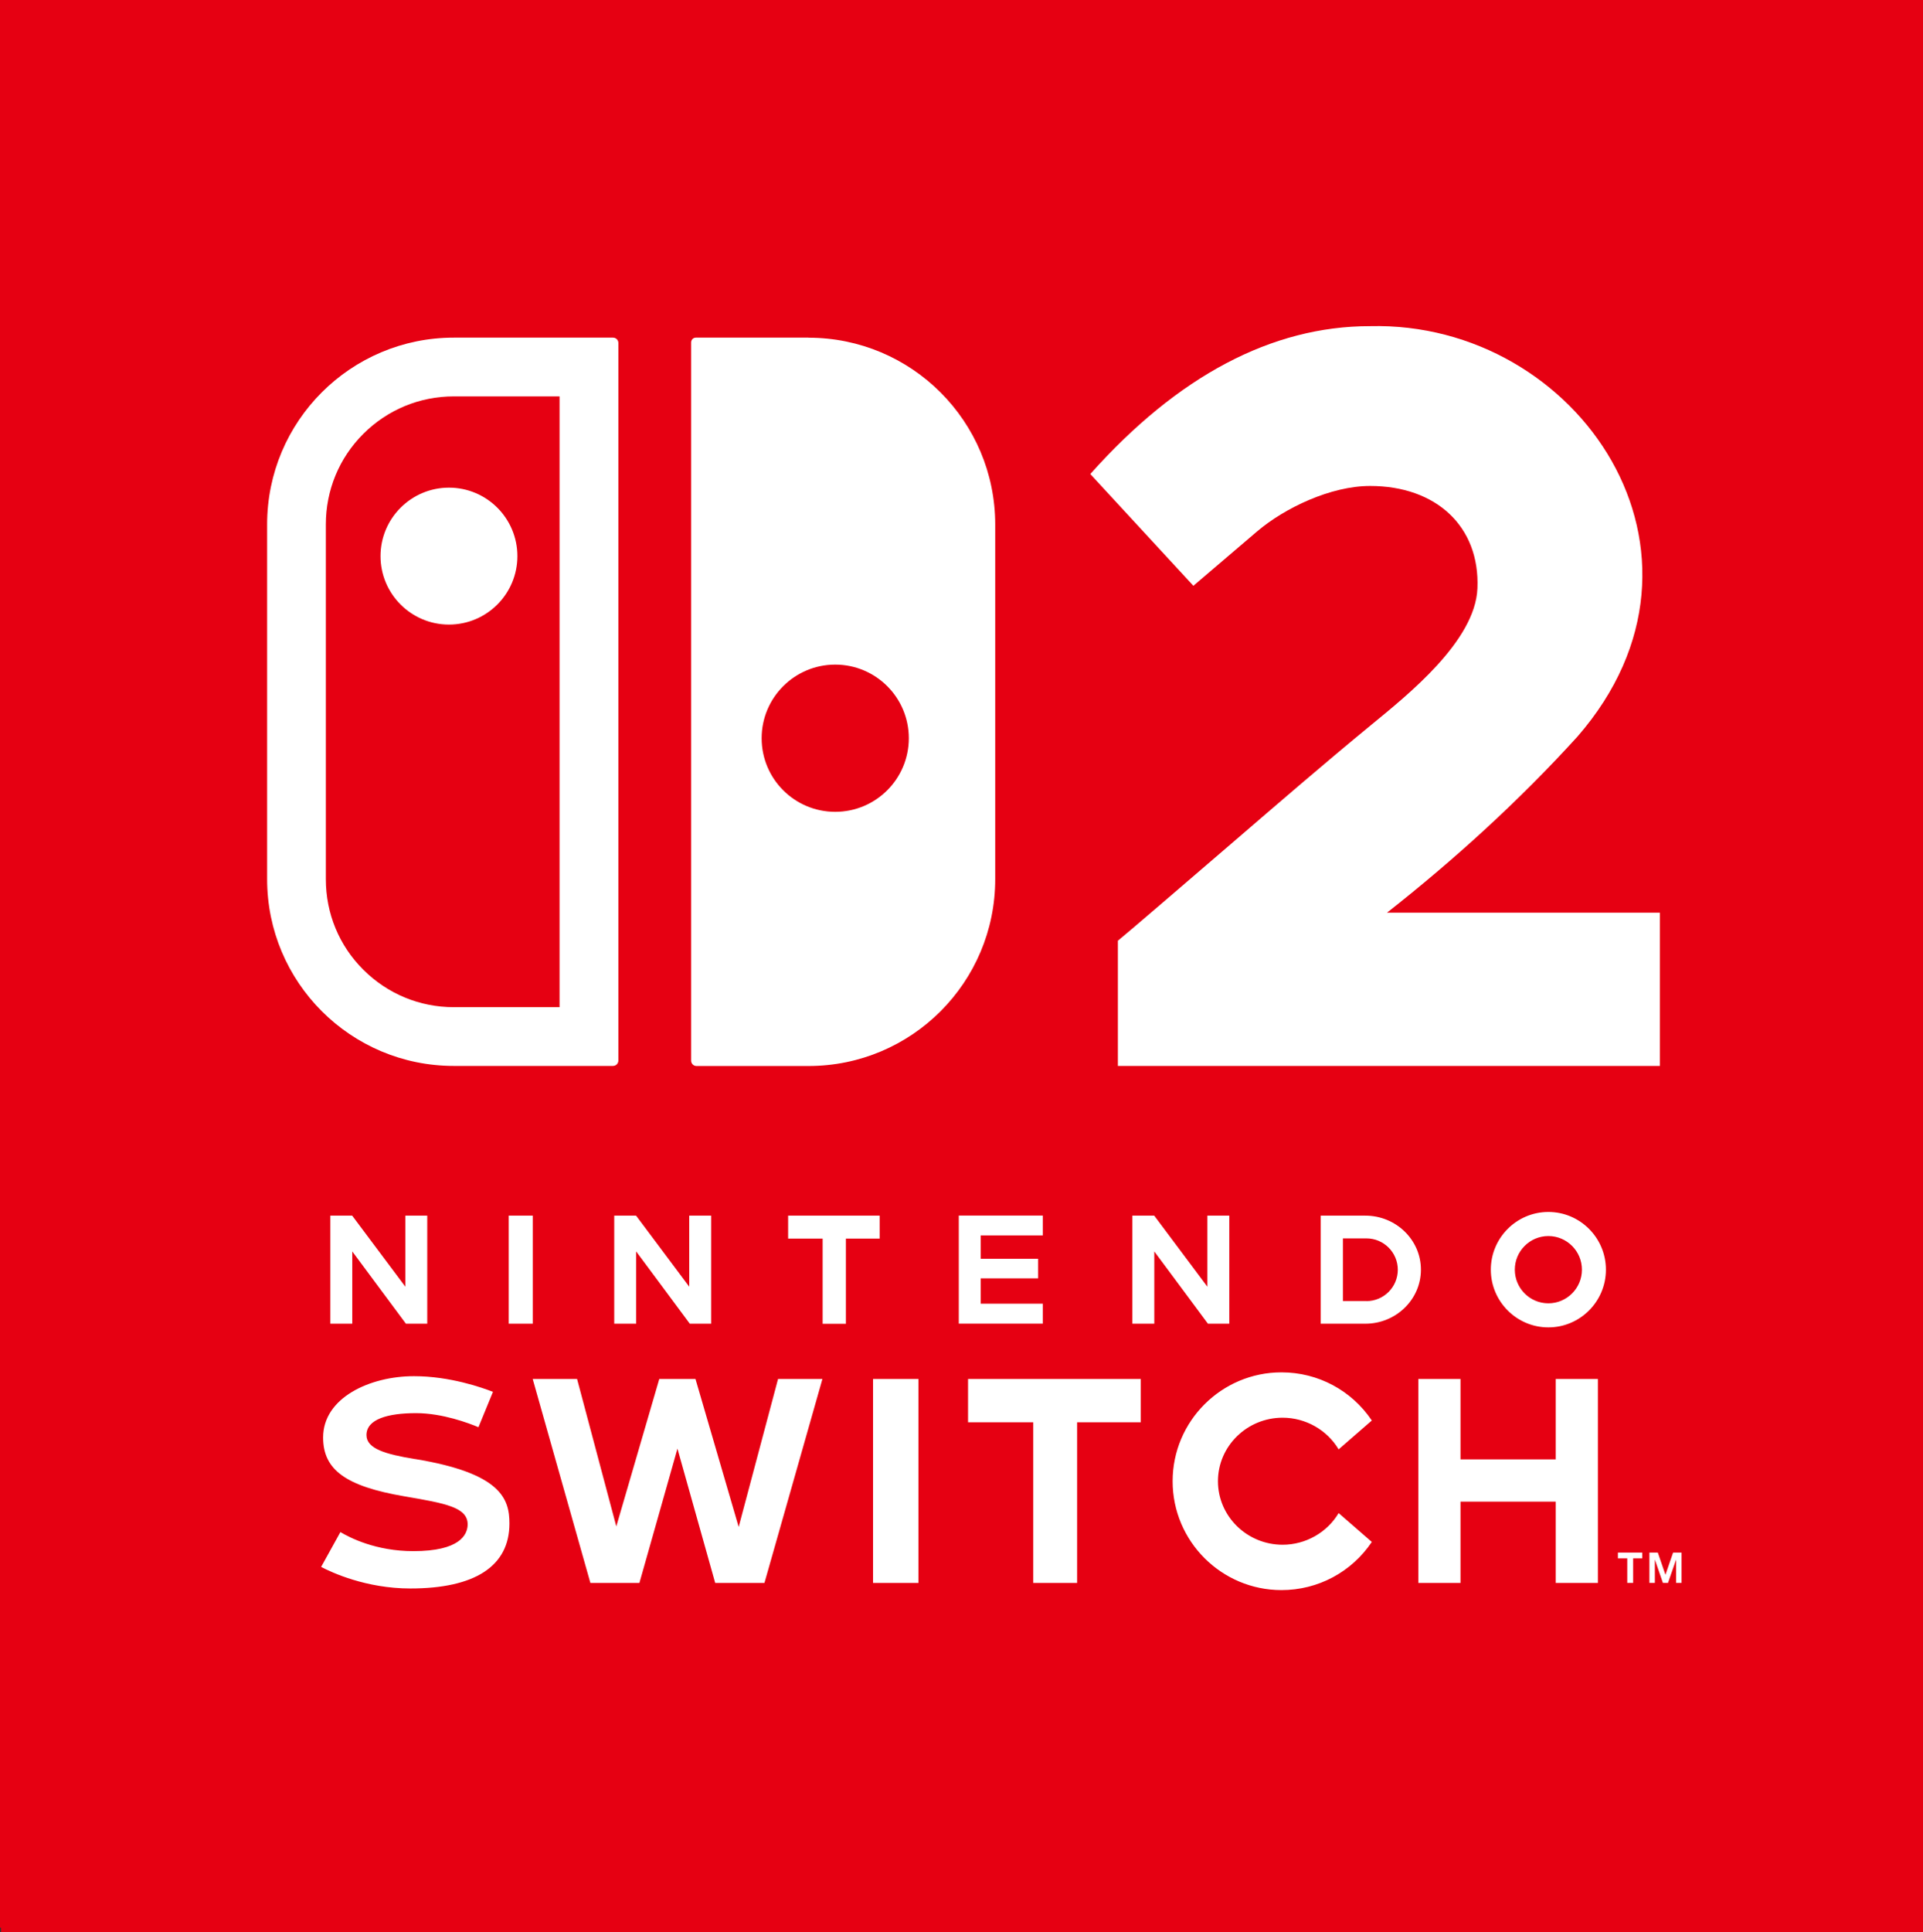
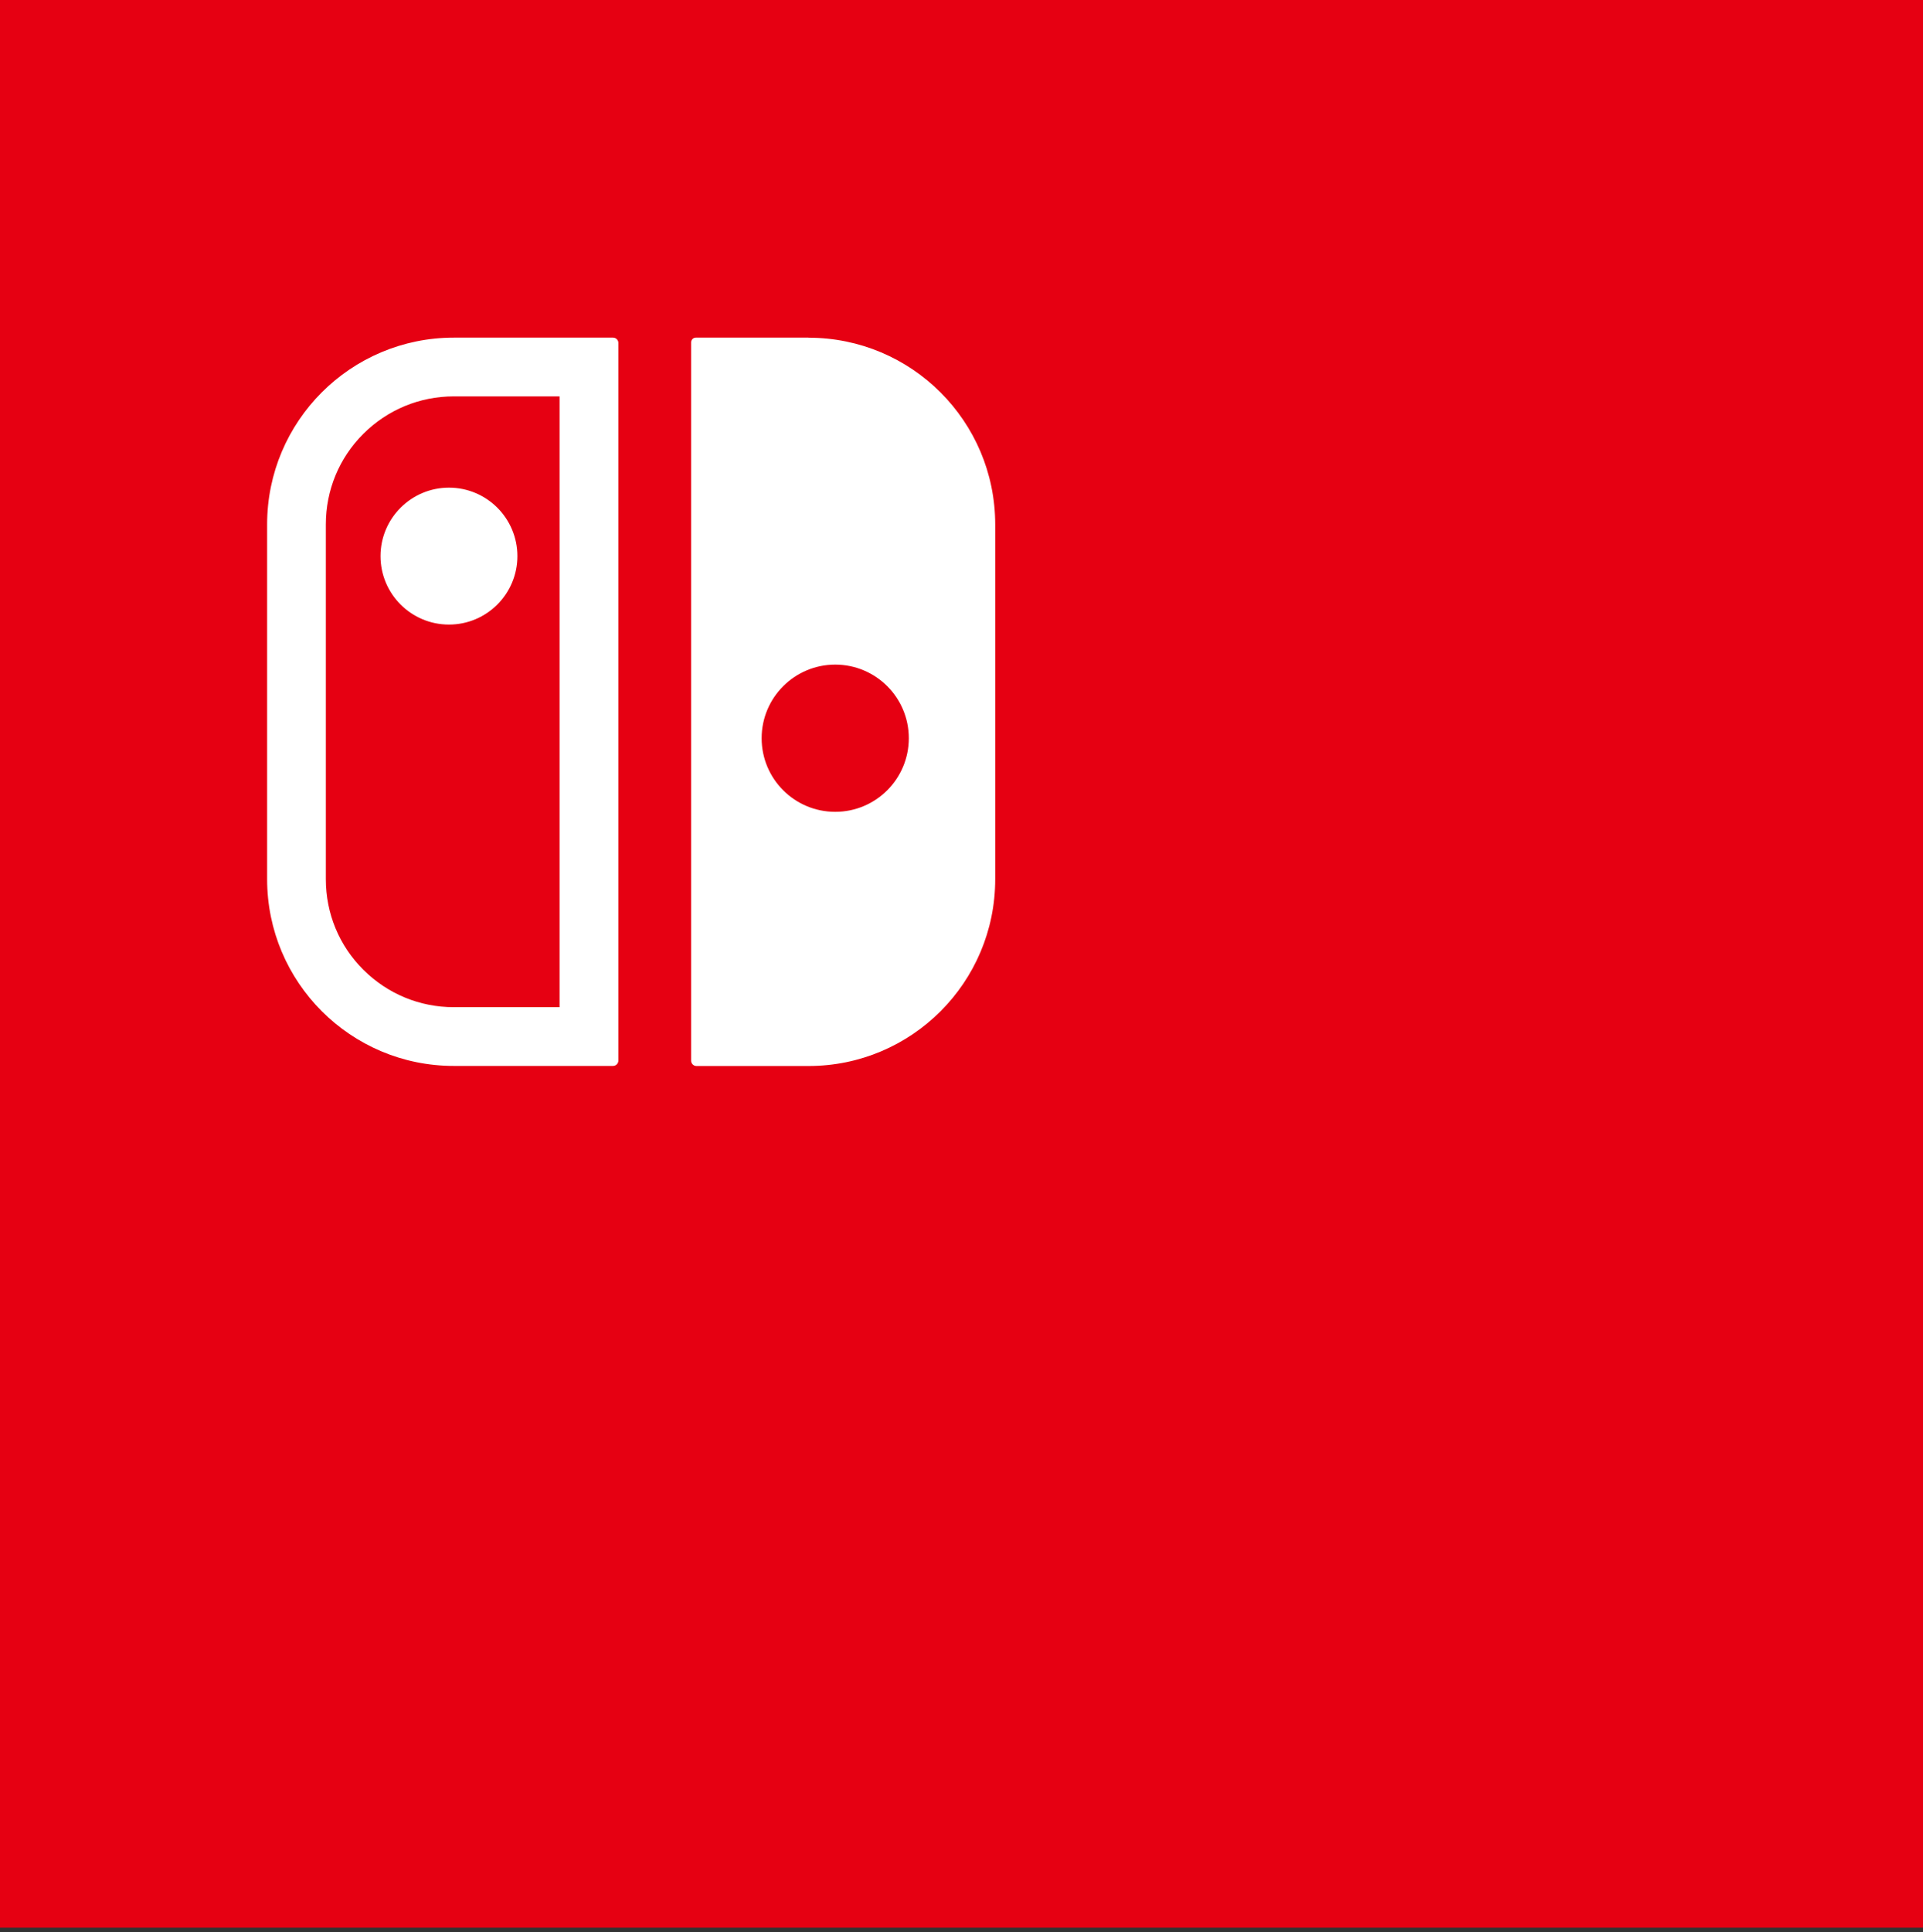
<svg xmlns="http://www.w3.org/2000/svg" viewBox="0 0 261.319 262.5" id="logo" style="max-height: 500px" width="261.319" height="262.5">
  <rect x="0" y="0" width="261.319" height="262.5" fill="#333333" stroke="none" />
  <defs>
    <style> .cls-1 { fill: #e60012; } .cls-2 { fill: #fff; } </style>
  </defs>
-   <rect height="350" width="261.88" y="0" x=".14" class="cls-1" />
  <g>
    <rect height="261.88" width="261.88" x="0" class="cls-1" />
-     <path d="M47.87,170.01l7.29,9.82h2.9v-14.68h-2.98v9.65l-7.22-9.65h-2.97v14.68h2.98v-9.82ZM119.54,165.15h-12.44v3.12h4.69v11.57h3.16v-11.57h4.59v-3.12ZM118.64,215.05h6.17v-27.71h-6.17v27.71ZM86.45,170.01l7.29,9.82h2.9v-14.68h-2.98v9.65l-7.22-9.65h-2.97v14.68h2.98v-9.82ZM100.38,207.44l-5.87-20.1h-4.92l-5.84,20.03-5.33-20.03h-6.03l7.84,27.71h6.66l5.17-18.25,5.13,18.25h6.69l7.88-27.71h-6.03l-5.35,20.1ZM56.39,198.22c-4-.66-6.59-1.4-6.59-3.26,0-2.15,2.88-2.98,6.74-2.98,3.59,0,7.19,1.37,8.48,1.91l1.97-4.8c-1.39-.55-5.82-2.13-10.73-2.13-5.99,0-12.35,2.92-12.35,8.33,0,4.39,3.09,6.63,11.04,7.99,5.6.96,8.68,1.49,8.6,3.9-.05,1.33-1.07,3.55-7.39,3.55-5.08,0-8.65-1.84-9.9-2.59l-2.62,4.73c1.4.74,6.09,2.93,12.12,2.93,8.81,0,13.47-3.05,13.47-8.83,0-3.35-1.13-6.84-12.85-8.76M72.4,165.15h-3.27v14.68h3.27v-14.68ZM167.05,179.83v-14.68h-2.98v9.65l-7.22-9.65h-2.97v14.68h2.98v-9.82l7.29,9.82h2.9ZM141.71,177.11h-8.44v-3.44h7.8v-2.66h-7.8v-3.17h8.44v-2.7h-11.42v14.68h11.42v-2.72ZM219.86,211.71h1.27v3.33h.8v-3.33h1.24v-.79h-3.31v.79ZM210.41,164.65c-4.31,0-7.82,3.52-7.82,7.84s3.51,7.84,7.82,7.84,7.82-3.52,7.82-7.84-3.51-7.84-7.82-7.84M210.41,177.06c-2.52,0-4.56-2.05-4.56-4.57s2.05-4.57,4.56-4.57,4.56,2.05,4.56,4.57-2.05,4.57-4.56,4.57M227.36,210.92l-1.04,3.02-1.04-3.02h-1.14v4.12h.74v-3.17l1.08,3.13v.04h.72v-.04s1.09-3.13,1.09-3.13v3.17h.74v-4.12h-1.14ZM211.41,198.26h-12.94v-10.92h-5.73v27.71h5.73v-11.05h12.94v11.05h5.73v-27.71h-5.73v10.92ZM131.56,193.22h8.85v21.83h5.96v-21.83h8.65v-5.88h-23.47v5.88ZM174.3,192.6c3.13,0,6.04,1.67,7.61,4.3l4.51-3.92c-2.76-4.1-7.31-6.54-12.28-6.54-8.15,0-14.79,6.63-14.79,14.79s6.64,14.79,14.79,14.79c4.96,0,9.52-2.44,12.28-6.54l-4.51-3.92c-1.56,2.63-4.48,4.3-7.61,4.3-4.85,0-8.79-3.87-8.79-8.63s3.94-8.63,8.79-8.63M185.54,165.15h-6.07v14.68h6.07c4.16,0,7.55-3.29,7.55-7.34s-3.39-7.34-7.55-7.34M185.69,176.75h-3.2v-8.51h3.2c2.35,0,4.26,1.91,4.26,4.26s-1.91,4.26-4.26,4.26" class="cls-2" />
    <path d="M83.3,45.87h-21.63c-14.01,0-25.37,11.36-25.37,25.37v48.2c0,14.01,11.36,25.37,25.37,25.37h21.63c.4,0,.73-.32.73-.73V46.59c0-.4-.32-.72-.73-.72ZM76.04,136.83h-14.37c-4.65,0-9.01-1.81-12.3-5.09-3.29-3.28-5.09-7.65-5.09-12.3v-48.2c0-4.65,1.81-9.02,5.09-12.3,3.29-3.28,7.65-5.09,12.3-5.09h14.37v82.99ZM61.01,66.25c5.14,0,9.3,4.17,9.3,9.3s-4.16,9.3-9.3,9.3-9.3-4.17-9.3-9.3,4.17-9.3,9.3-9.3ZM109.87,45.87h-15.31c-.36,0-.64.29-.64.65v97.57c0,.4.32.73.72.73h15.23c14.01,0,25.37-11.36,25.37-25.37v-48.2c0-14.01-11.36-25.37-25.37-25.37ZM113.5,110.29c-5.53,0-10-4.48-10-10s4.48-10,10-10,10,4.48,10,10-4.48,10-10,10Z" class="cls-2" />
-     <path d="M151.91,144.81v-17.01c1.76-1.44,8.4-7.16,15.43-13.2,6.32-5.44,12.63-10.89,19.07-16.18,4.85-3.99,14.07-11.31,14.36-18.49.35-8.44-5.64-13.91-14.58-13.91-5.33,0-11.58,2.96-15.37,6.18s-8.65,7.38-8.65,7.38c0,0-14.01-15.18-14.01-15.18,11.89-13.33,24.68-20.09,38-20.09,28.4-.7,49.8,30.95,28.2,55.76-7.84,8.64-16.73,16.73-25.88,23.92h37.08v20.82h-73.67Z" class="cls-2" />
  </g>
  <rect transform="translate(261.88 528.74) rotate(180)" height="3.33" width="261.88" y="262.71" class="cls-2" />
  <g>
-     <path d="M56.78,317.3c4.26-3.93,8.05-10.15,10.63-17.39h-9.15v-6.13h12.12v-9.24h6.71v9.24h13.22v6.13h-10.39c2.11,5.7,6.56,12.17,11.59,16.77l-3.69,6.66c-2.35-2.54-3.54-4.07-5.51-7.09v5.32h-5.22v8.48h-6.71v-8.48h-4.74v-5.08c-1.53,2.83-3.5,5.65-5.22,7.52l-3.64-5.94v11.97h-6.47v-21.51c-1.01,1.58-1.63,2.54-3.07,4.55l-2.73-7.47c3.88-5.46,7.14-12.84,9.39-21.51l6.42,1.48c-1.01,3.59-2.2,7.04-3.54,10.25v21.46ZM70.58,315.48v-10.39c-1.15,3.54-2.54,6.85-4.36,10.39h4.36ZM76.85,315.48h4.98c-2.11-3.54-3.88-7.23-4.98-10.59v10.59Z" class="cls-2" />
    <path d="M107.65,324.68c.77-3.11,1.2-6.42,1.48-11.26l3.59.72c-.1,5.32-.53,9.29-1.34,13.03l-3.74-2.49ZM144.2,302.74h8.24v13.22h-7.38c1.72,3.26,5.41,6.66,9.48,8.67l-3.11,5.51c-4.26-2.4-7.57-5.94-9.82-10.44-1.77,4.69-4.93,8.19-9.53,10.59l-3.59-5.36c4.6-1.96,7.81-5.08,9.2-8.96h-7.38v-13.22h8.05v-2.68h-3.64v-1.53c-1.44,1.34-2.68,2.25-4.17,3.21l-2.49-4.02h-4.89v2.44h4.98v4.45h-4.98v2.59h5.89c0,9.77-.43,16.72-1.15,19.5-.62,2.49-1.87,3.31-4.93,3.31-1.2,0-3.21-.1-4.41-.24l-.86-5.27c1.39.24,2.92.38,4.17.38,1.39,0,1.87-.34,2.06-1.48.05-.38.1-.86.19-2.68l-2.16.81c-.43-3.21-.96-5.94-1.63-8.1l2.35-.72c.67,1.96,1.1,3.83,1.53,6.56l.05-.53.05-.53c.1-1.48.14-3.02.19-6.23h-14.85v-26.15h19.78v4.89h-6.27v2.49h4.98v2.92c4.26-2.63,7.81-6.95,9.53-11.45h6.27c2.25,4.31,6.47,8.57,10.92,11.06l-2.87,5.46c-1.53-.96-2.92-2.01-4.26-3.16v2.01h-3.54v2.68ZM113.74,324.82c0-4.22-.14-7.71-.48-10.63l2.68-.43c.48,3.11.77,6.51.86,10.35l-3.07.72ZM114.89,293.21h3.31v-2.49h-3.31v2.49ZM114.89,300.15h3.31v-2.44h-3.31v2.44ZM114.89,307.19h3.31v-2.59h-3.31v2.59ZM118.05,323.1c-.14-3.31-.53-6.51-1.1-9.24l2.35-.53c.77,2.92,1.29,6.18,1.48,8.91l-2.73.86ZM135.53,307.34v4.02h2.97v-4.02h-2.97ZM144.63,294.98c-1.29-1.44-2.68-3.31-3.64-5.03-.81,1.82-1.53,3.02-3.02,5.03h6.66ZM144.06,311.36h3.07v-4.02h-3.07v4.02Z" class="cls-2" />
    <path d="M205.85,303.55h-23.18v-2.87c-2.59,1.72-5.65,3.3-8.14,4.26l-3.78-5.6c8-2.87,15.09-8.33,19.21-14.8h7.66c4.45,5.65,10.87,10.06,19.78,13.51l-3.45,5.94c-2.83-1.2-5.36-2.44-8.1-4.02v3.59ZM191.62,314.24c-1.39,2.59-3.11,5.41-4.89,8q4.93-.24,5.22-.24c2.35-.14,3.35-.19,5.65-.43l4.69-.38c-1.25-1.44-2.63-2.97-3.98-4.26l6.08-2.73c3.78,3.35,8.19,8.38,11.16,12.6l-6.47,3.5c-.96-1.44-2.11-3.16-2.83-4.12l-1.39.19c-8,1.25-18.78,2.3-29.31,2.92l-1.96-6.47,3.93-.14h.38l1.15-.05c2.2-3.74,3.69-6.61,4.74-9.01h-11.35v-6.04h43.35v6.04h-23.85l-.34.62ZM202.45,297.76c-3.59-2.49-6.27-4.93-8.43-7.52-1.96,2.73-4.21,5.08-7.28,7.52h15.71Z" class="cls-2" />
  </g>
</svg>